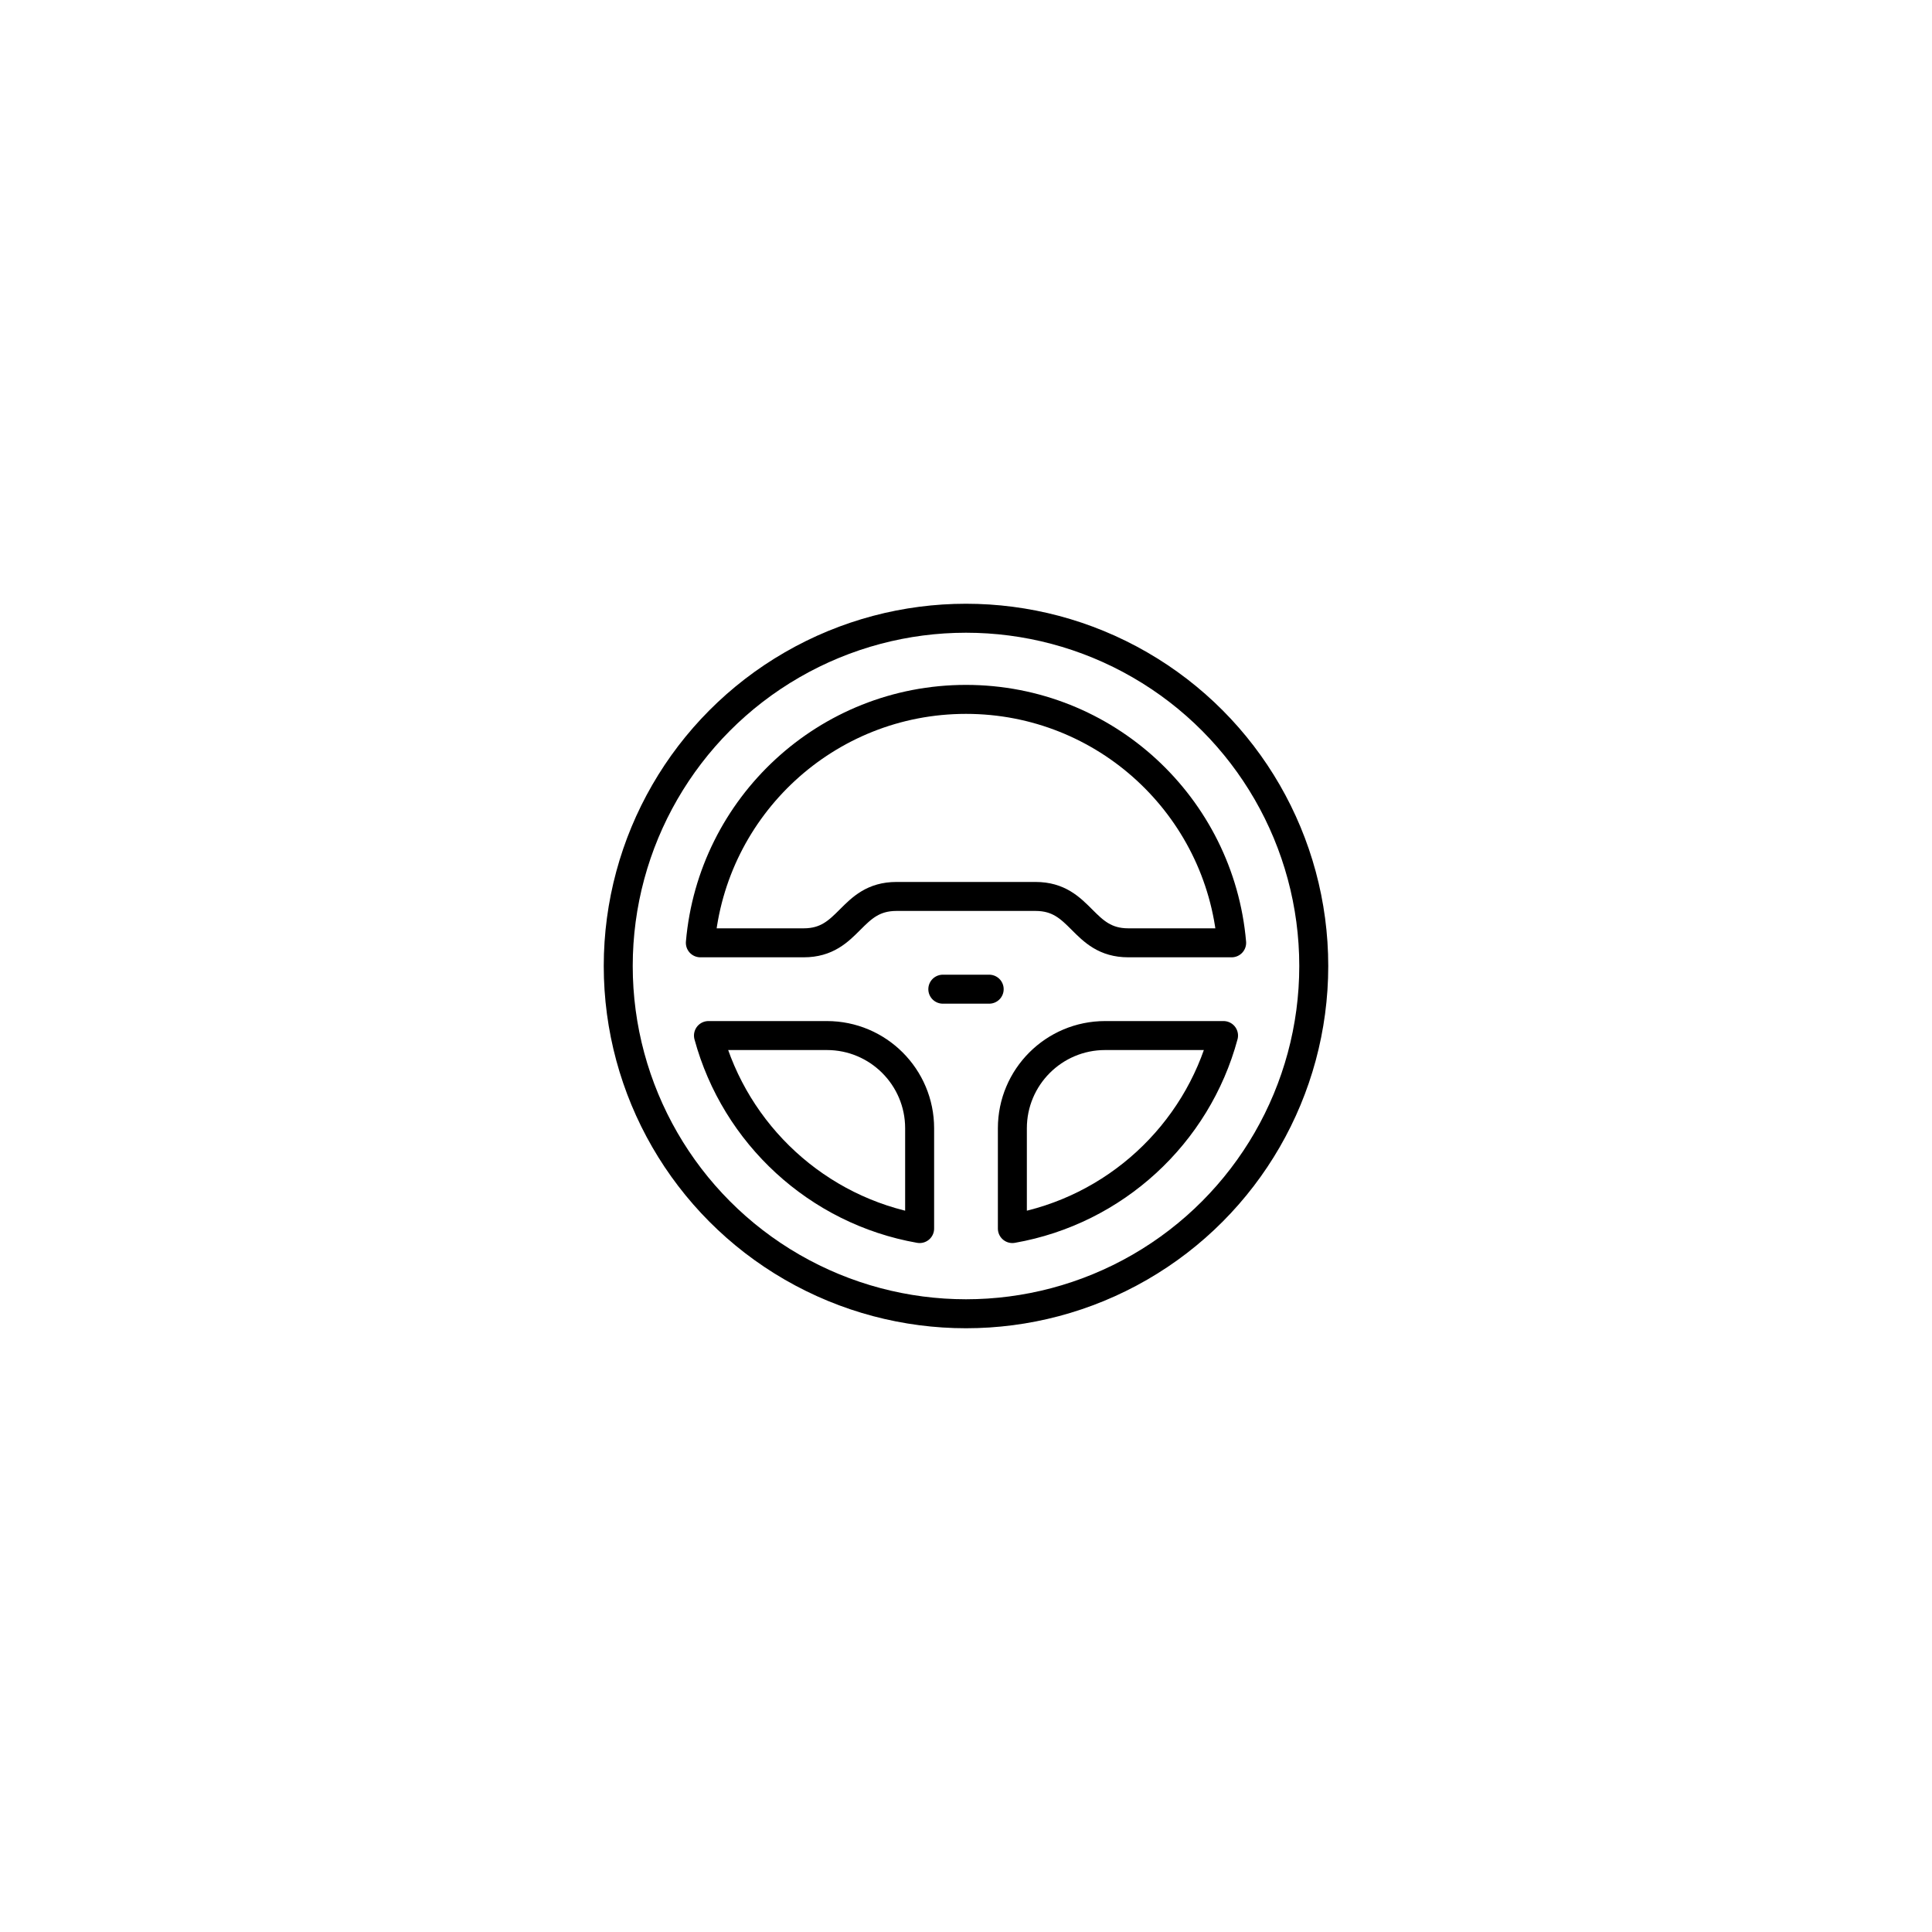
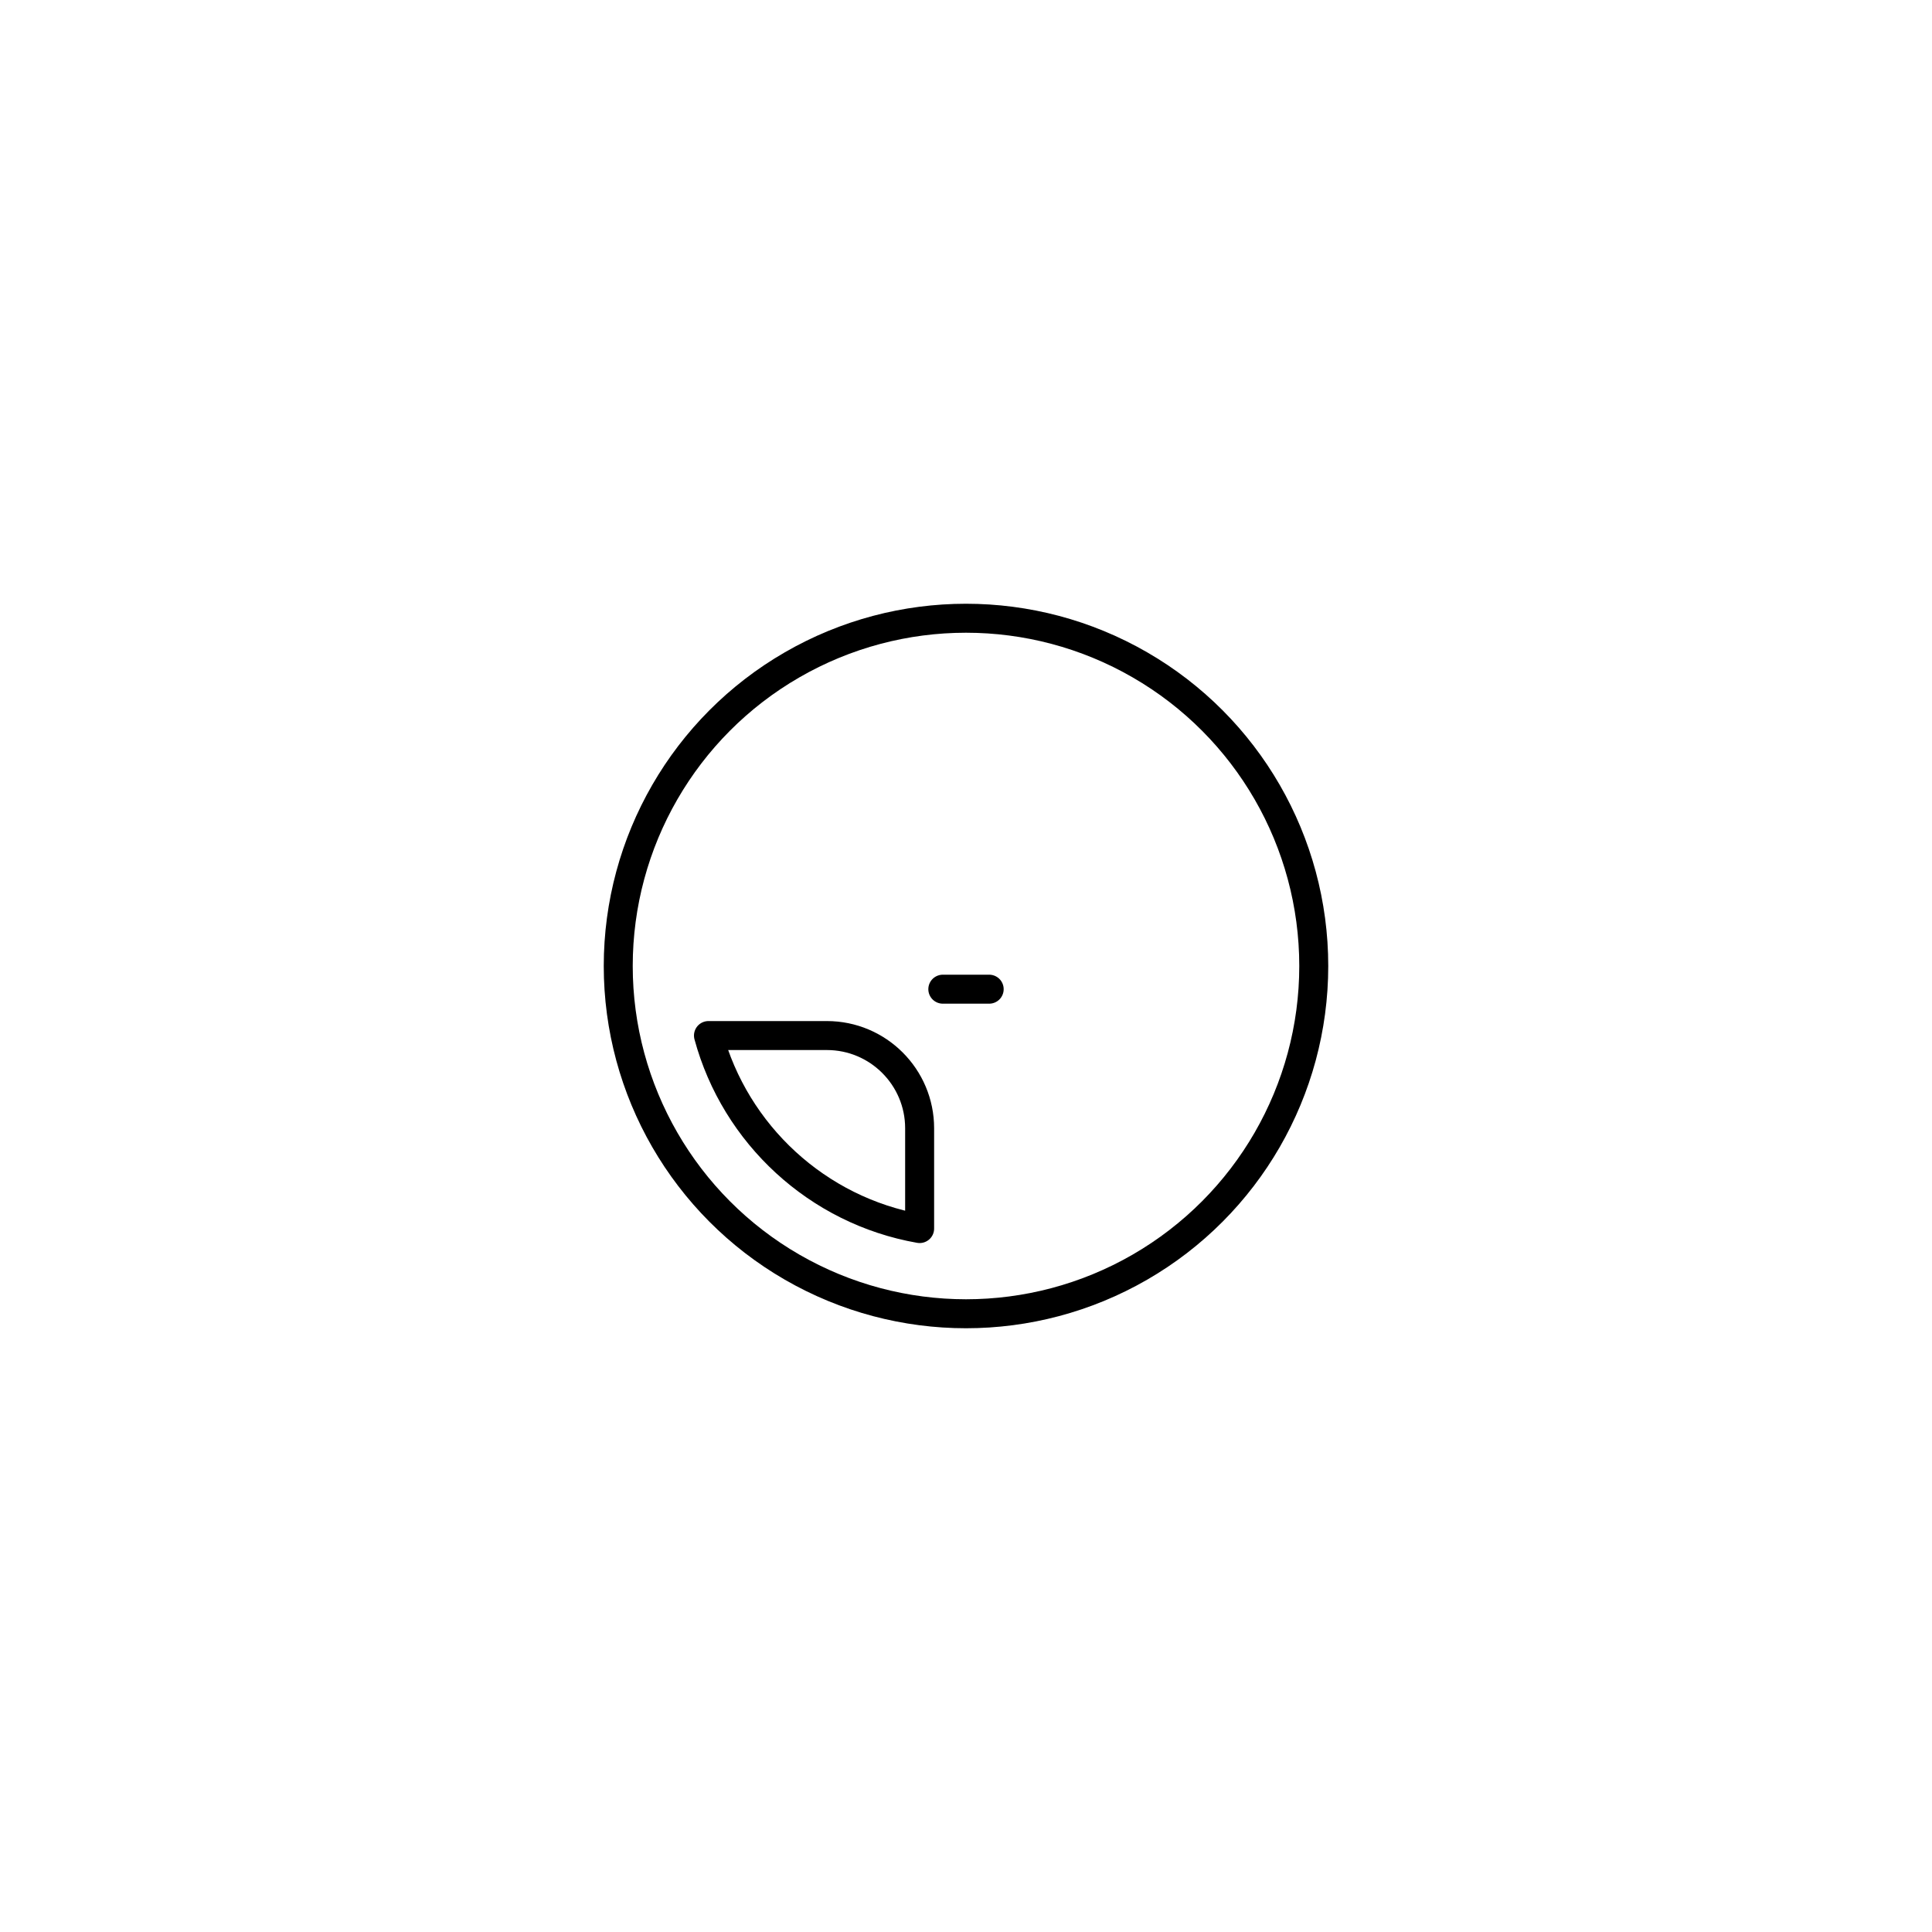
<svg xmlns="http://www.w3.org/2000/svg" id="_圖層_1" data-name="圖層_1" version="1.1" viewBox="0 0 100 100">
  <defs>
    <style>
      .st0 {
        fill: none;
        stroke: #000;
        stroke-linecap: round;
        stroke-linejoin: round;
        stroke-width: 1.5px;
      }
    </style>
  </defs>
  <circle class="st0" cx="50" cy="50" r="18" />
-   <path class="st0" d="M53.6,46.4c2.4,0,2.4,2.4,4.8,2.4h5.35c-.61-7.06-6.53-12.6-13.75-12.6s-13.14,5.54-13.75,12.6h5.35c2.4,0,2.4-2.4,4.8-2.4h7.2Z" />
  <line class="st0" x1="48.8" y1="51.2" x2="51.2" y2="51.2" />
-   <path class="st0" d="M63.33,53.6c-1.38,5.12-5.63,9.06-10.93,9.99,0,0,0-5.19,0-5.19,0-2.65,2.15-4.8,4.8-4.8,0,0,2.14,0,6.13,0Z" />
  <path class="st0" d="M47.6,63.59c-5.29-.93-9.54-4.87-10.93-9.99,3.98,0,6.13,0,6.13,0,2.65,0,4.8,2.15,4.8,4.8,0,0,0,5.19,0,5.19Z" />
</svg>